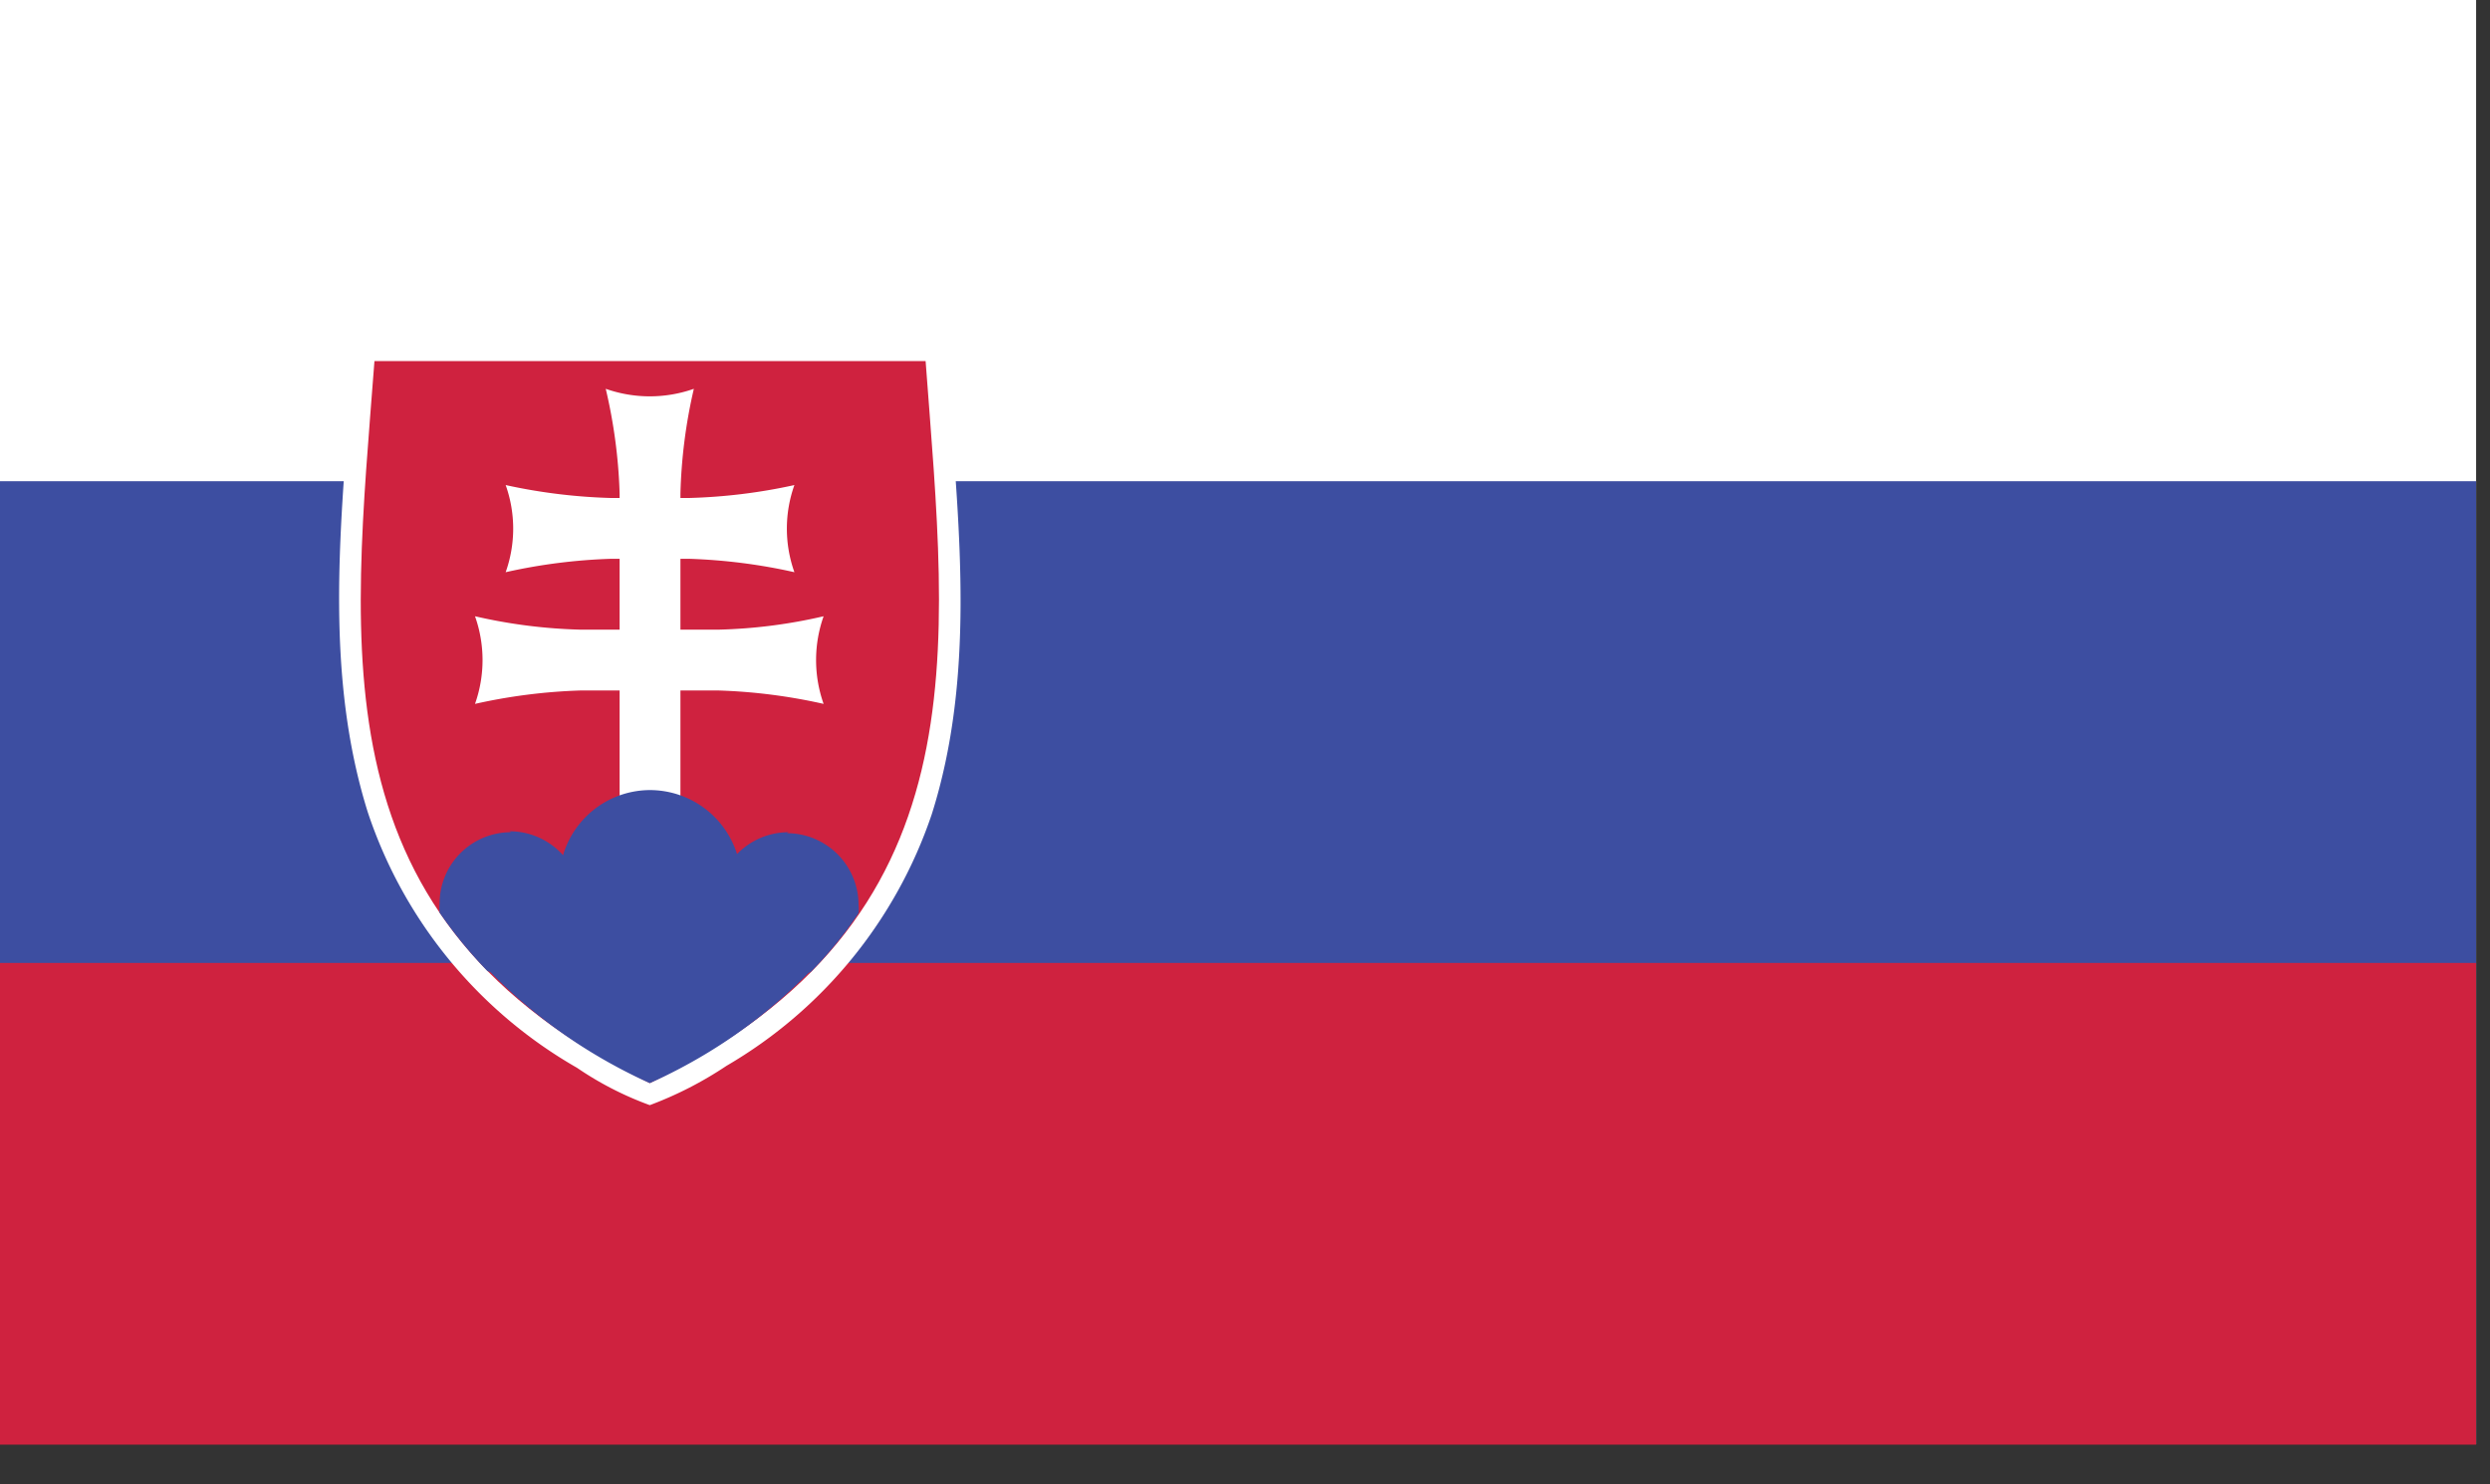
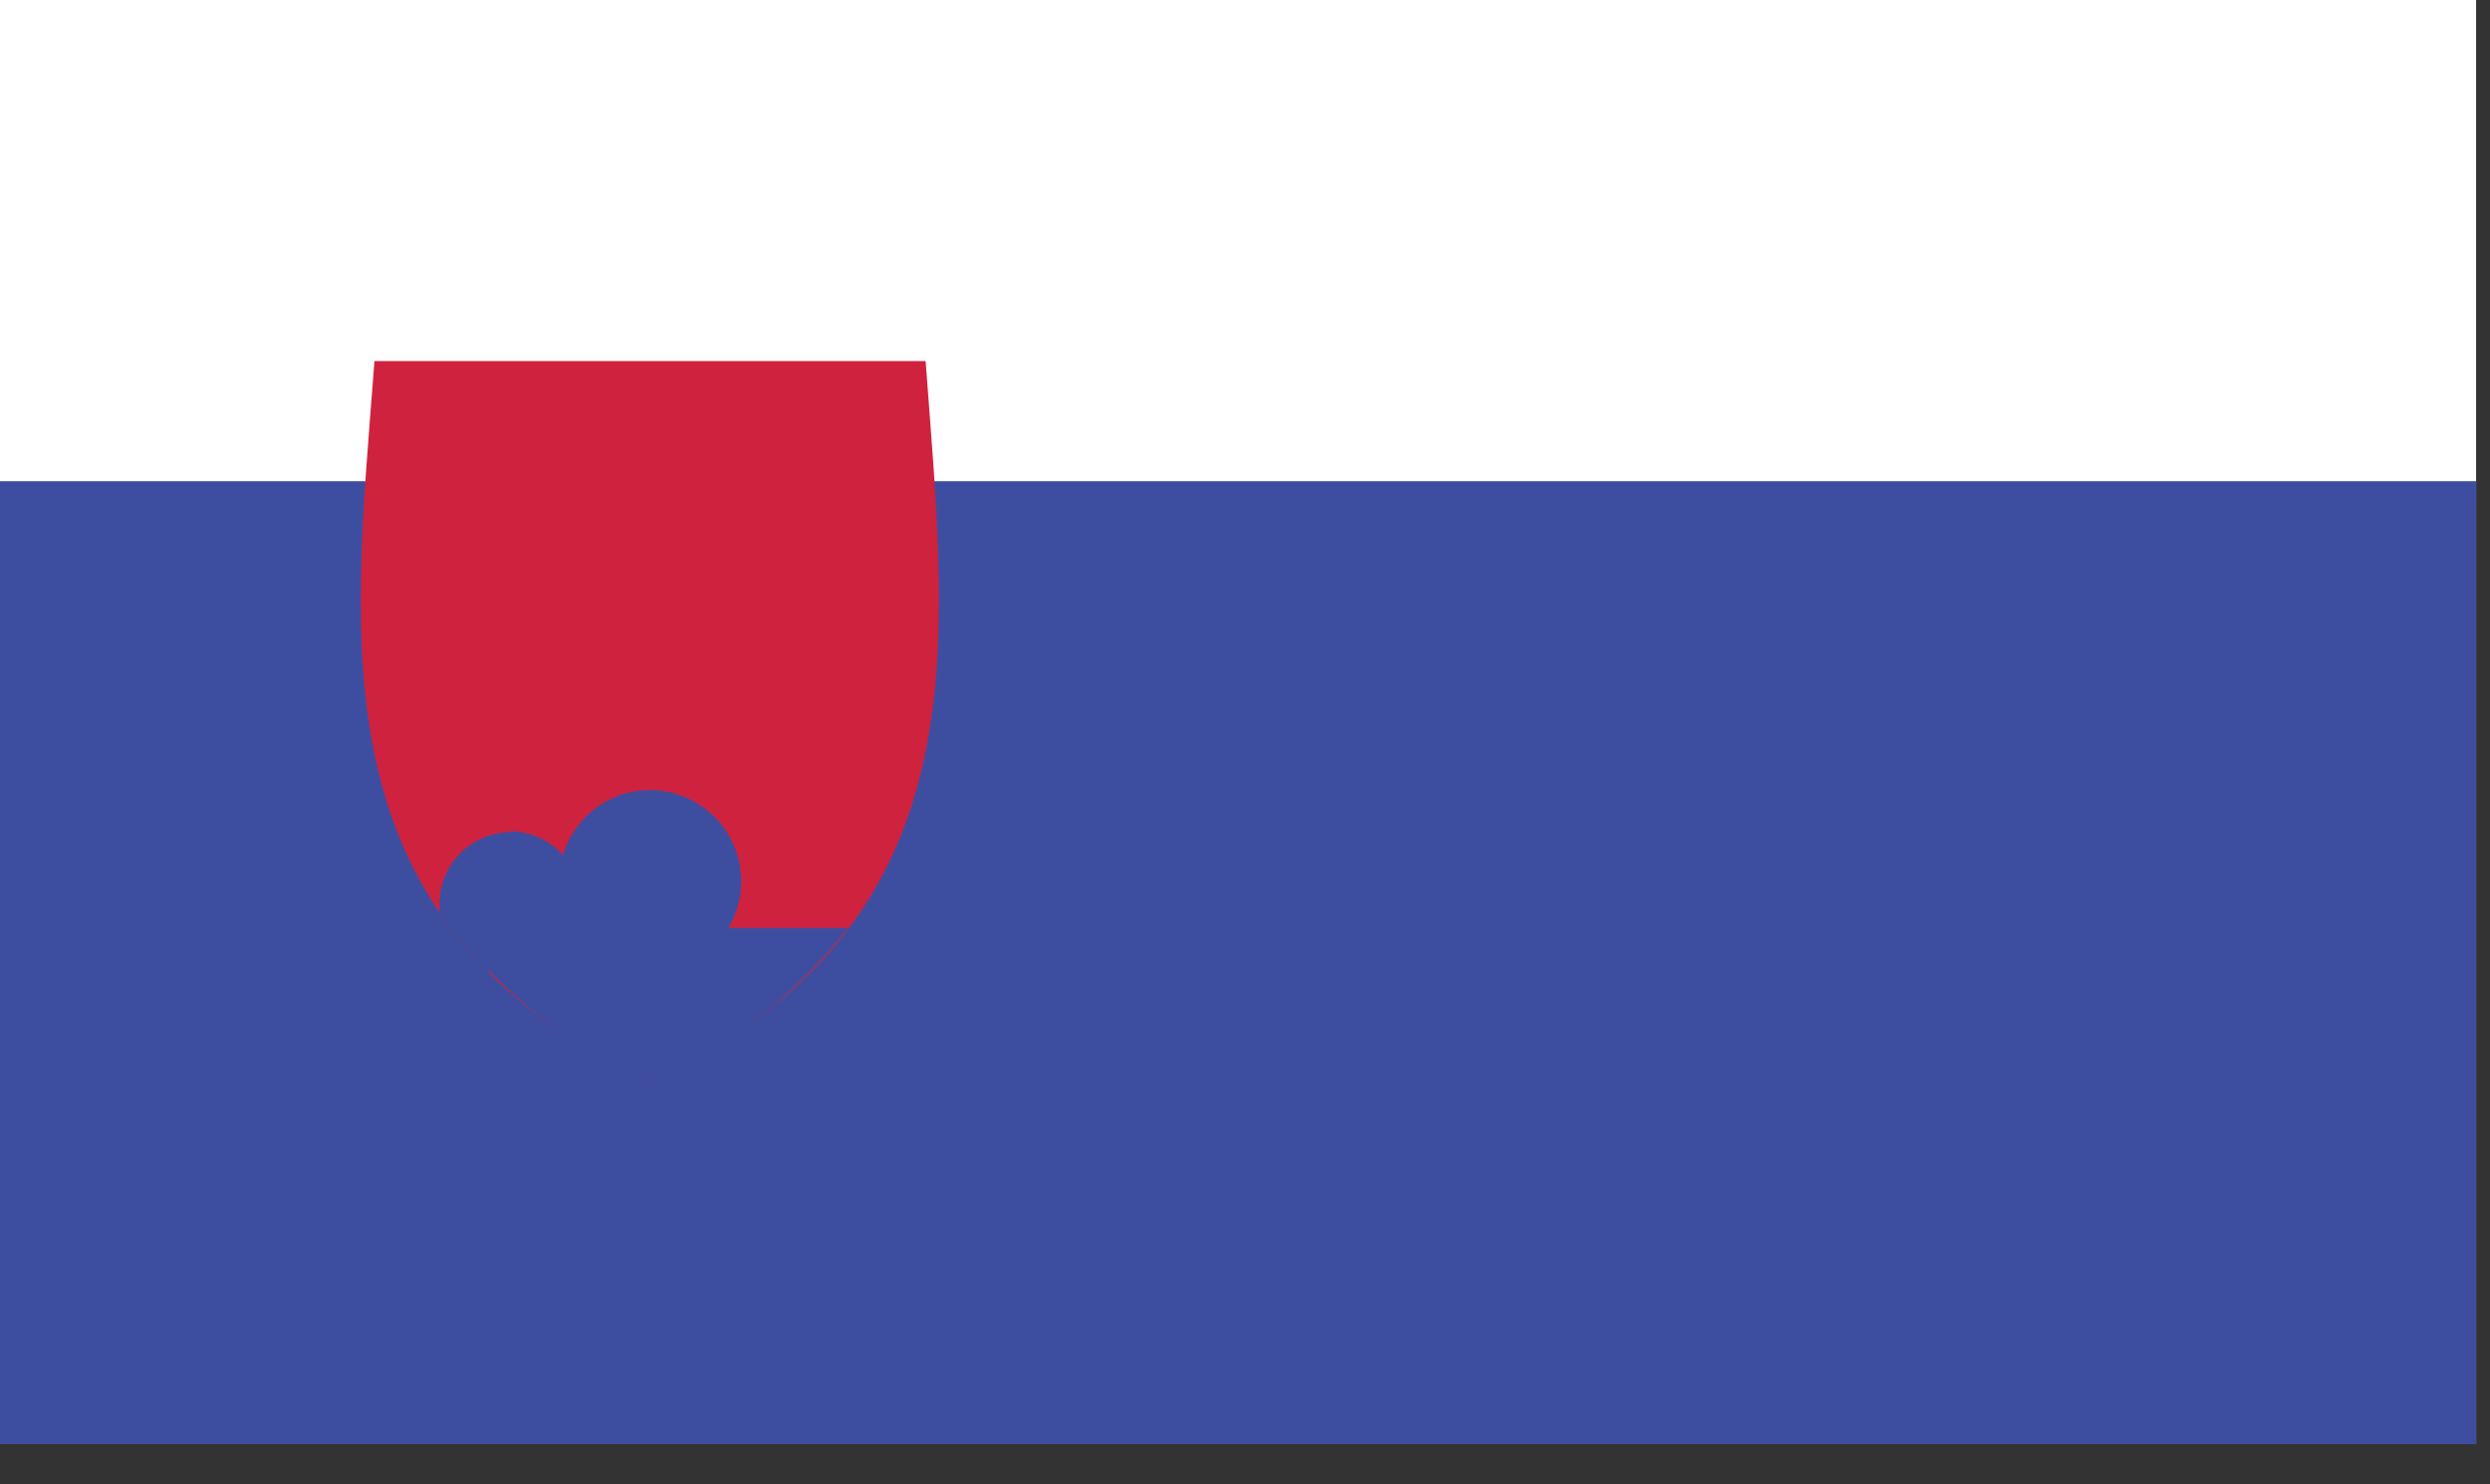
<svg xmlns="http://www.w3.org/2000/svg" width="52" height="31">
  <rect width="100%" height="100%" fill="#333333" stroke="none" />
  <g fill="none" fill-rule="evenodd">
    <path fill="#FFF" d="M0 0h51.71v30.16H0z" />
    <path fill="#3D4EA1" d="M0 10.05h51.71v20.11H0z" />
-     <path fill="#CF223F" d="M0 20.11h51.71v10.06H0z" />
-     <path d="M7.82 7.09c-.6 0-.43.78-.51 1.2-.22 2.89-.51 5.86.37 8.67a9.66 9.66 0 004.37 5.34 6.83 6.83 0 001.52.78 7.79 7.79 0 001.6-.82A9.66 9.66 0 0019.46 17c.9-2.85.58-5.88.36-8.81 0-.41 0-1.1-.57-1.06L7.82 7.09z" fill="#FFF" />
    <path d="M13.57 7.54v15.08c-7-3.38-6.21-9-5.75-15.08h5.75zm0 0v15.08c7-3.38 6.21-9 5.76-15.08h-5.76z" fill="#CF223F" fill-rule="nonzero" />
-     <path d="M14.39 11.67c.74.024 1.477.117 2.2.28a2.71 2.71 0 010-1.82c-.723.16-1.46.25-2.2.27h-1.63a11.71 11.71 0 01-2.2-.27 2.71 2.71 0 010 1.82 11.72 11.72 0 012.2-.28h1.63zm.61 2.75c.74.023 1.477.117 2.2.28a2.74 2.74 0 010-1.83 10.86 10.86 0 01-2.2.28h-2.87a11 11 0 01-2.21-.28 2.74 2.74 0 010 1.83 11.72 11.72 0 012.21-.28H15z" fill="#FFF" />
-     <path d="M12.65 8.12c.17.718.268 1.452.29 2.19v9.34h1.27v-9.34a10.86 10.86 0 01.28-2.19 2.77 2.77 0 01-1.84 0" fill="#FFF" />
    <path d="M10.67 17.38a1.49 1.49 0 00-1.49 1.49 1.23 1.23 0 000 .19 9.47 9.47 0 001 1.22c.148.052.303.079.46.08a1.5 1.5 0 000-3" fill="#3D4EA1" />
    <path d="M13.57 16.5a1.9 1.9 0 101.91 1.9 1.91 1.91 0 00-1.91-1.9" fill="#3D4EA1" />
-     <path d="M16.47 17.38a1.5 1.5 0 000 3c.157 0 .313-.027.46-.08a8.32 8.32 0 001-1.23 1 1 0 000-.18 1.5 1.5 0 00-1.5-1.49" fill="#3D4EA1" />
    <path d="M9.43 19.38a11 11 0 004.14 3.24 10.89 10.89 0 004.14-3.24H9.43z" fill="#3D4EA1" />
  </g>
</svg>